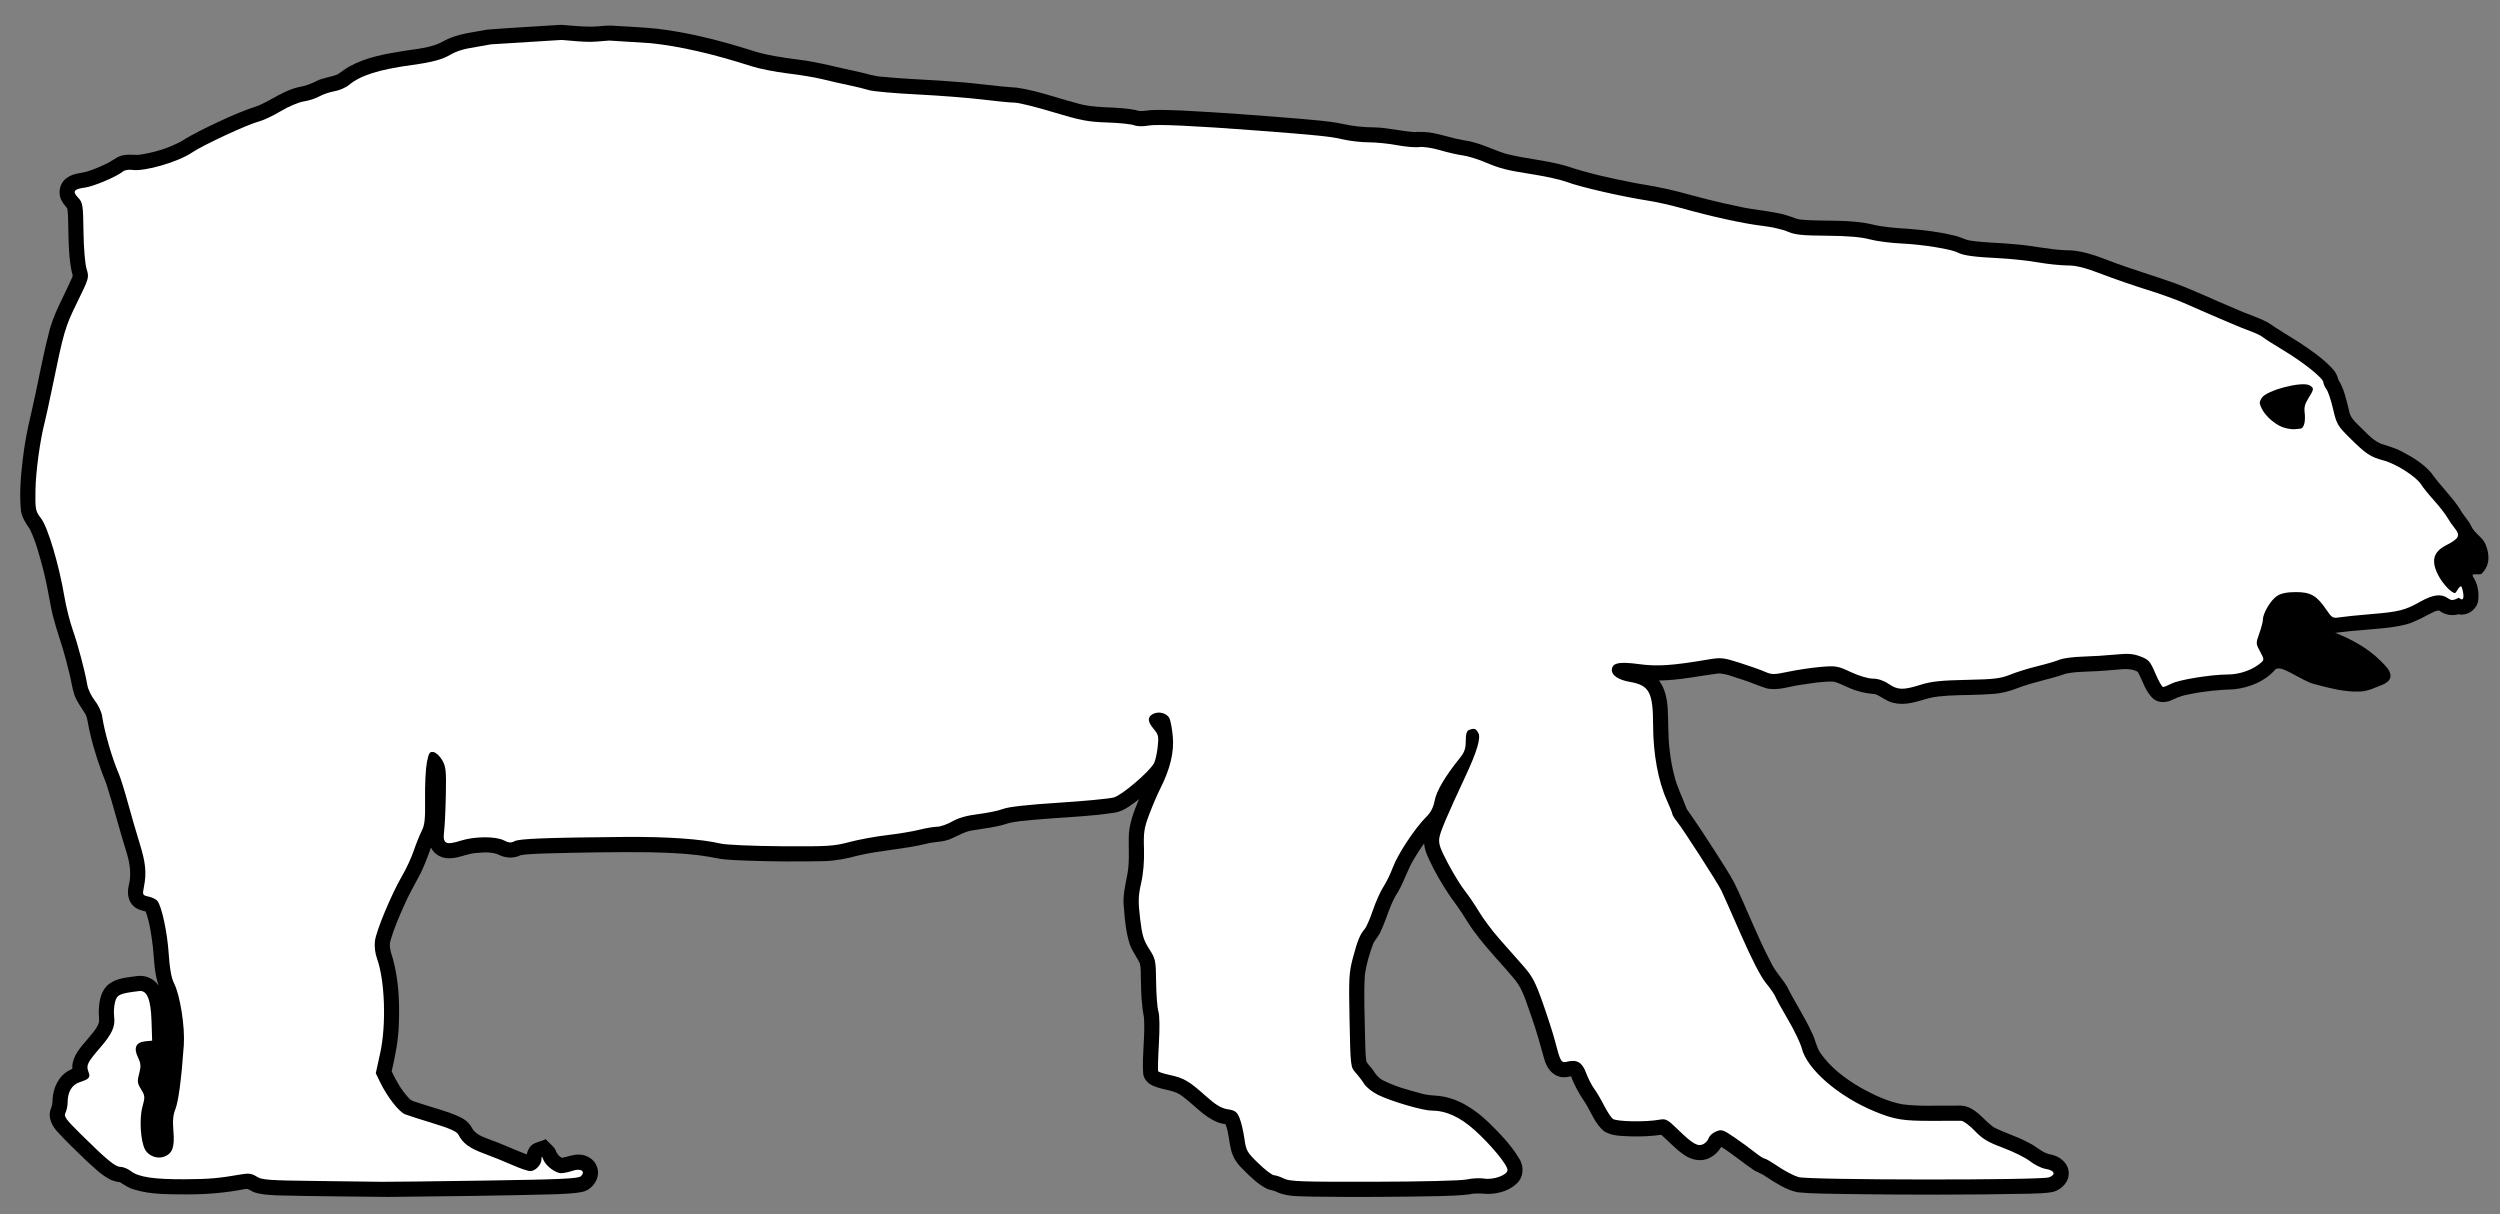
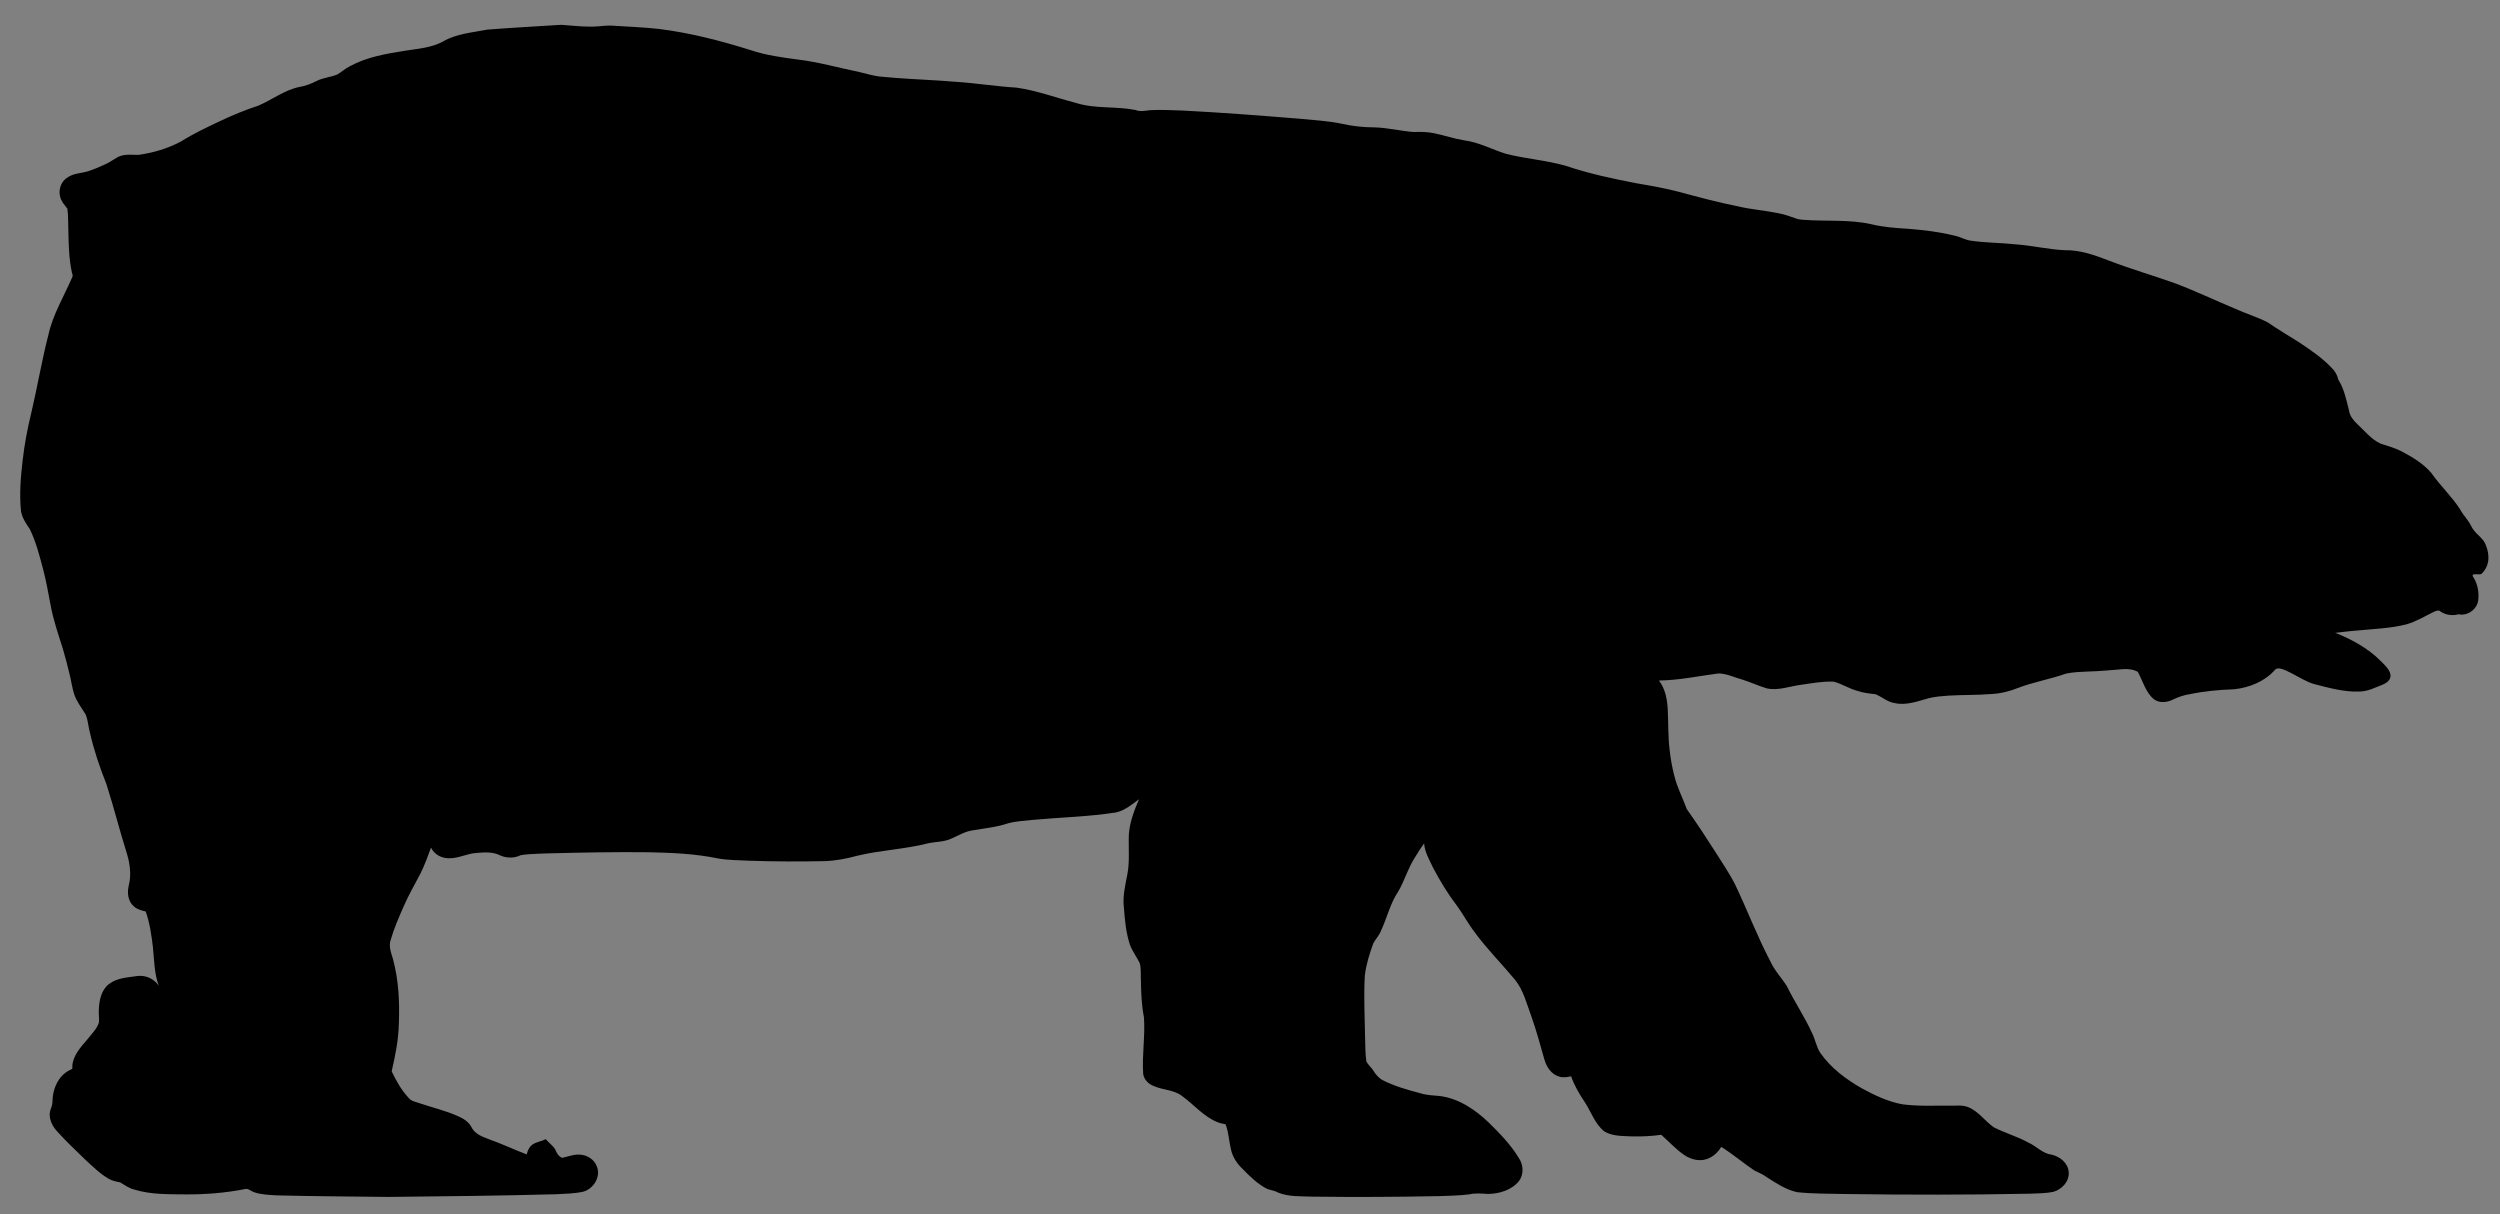
<svg xmlns="http://www.w3.org/2000/svg" width="175mm" height="85mm" viewBox="0 0 175 85" version="1.1" id="svg1">
  <rect x="0" y="0" width="175" height="85" fill="#808080" stroke="none" />
  <title id="title1">Panting Polar Bear 1</title>
  <defs id="defs1" />
  <g id="layer1" transform="translate(-152.929,-59.531)">
    <g id="g3" style="display:inline" transform="matrix(0.265,0,0,0.265,47.221,-63.875)">
-       <path id="path1" style="opacity:1;fill:#000000;stroke-width:5.292" d="m 546.986,472.245 c -6.449,0.423 -12.909,0.748 -19.35,1.261 -3.94,0.781 -8.113,1.05 -11.665,3.108 -3.097,1.711 -6.716,1.936 -10.144,2.478 -4.957,0.796 -10.049,1.644 -14.507,4.083 -1.179,0.582 -2.154,1.481 -3.268,2.153 -1.81,0.776 -3.846,0.863 -5.607,1.787 -1.415,0.72 -2.904,1.277 -4.474,1.542 -3.939,0.812 -7.174,3.355 -10.805,4.926 -3.591,1.156 -7.072,2.635 -10.485,4.243 -3.368,1.602 -6.749,3.196 -9.908,5.191 -3.514,1.888 -7.412,3.04 -11.357,3.583 -1.86,-0.003 -3.852,-0.316 -5.551,0.655 -1.157,0.649 -2.213,1.47 -3.463,1.951 -1.104,0.513 -2.44,1.107 -3.687,1.521 -2.002,0.798 -4.357,0.572 -6.131,1.937 -2.029,1.337 -2.532,4.299 -1.231,6.308 0.351,0.679 0.946,1.219 1.338,1.848 0.27,1.817 0.172,3.672 0.255,5.506 0.091,3.812 0.133,7.671 0.959,11.408 0.215,0.496 0.283,1.019 -0.062,1.477 -2.146,4.926 -4.995,9.607 -6.157,14.909 -1.777,6.882 -2.932,13.899 -4.558,20.775 -1.005,4.112 -1.783,8.277 -2.262,12.483 -0.511,4.407 -0.873,8.876 -0.424,13.302 0.294,1.787 1.331,3.308 2.329,4.767 1.697,3.473 2.619,7.255 3.615,10.972 0.742,2.99 1.296,5.982 1.852,8.961 0.708,4.031 2.089,7.892 3.294,11.79 0.61,2.08 1.153,4.135 1.642,6.185 0.518,1.924 0.732,3.925 1.355,5.816 0.673,1.917 1.947,3.522 2.994,5.231 0.669,1.618 0.708,3.409 1.194,5.084 1.044,4.542 2.558,8.961 4.277,13.286 1.964,6.101 3.505,12.328 5.44,18.438 0.812,2.731 1.198,5.67 0.456,8.464 -0.446,1.903 -0.18,4.168 1.426,5.467 0.838,0.79 1.993,1.039 3.072,1.316 1.082,3.05 1.52,6.284 1.912,9.482 0.334,3.391 0.353,6.876 1.522,10.119 -1.21,-1.826 -3.45,-2.847 -5.622,-2.558 -2.567,0.377 -5.378,0.474 -7.519,2.126 -2.045,1.563 -2.572,4.307 -2.675,6.736 -0.111,1.135 0.17,2.284 0.024,3.406 -0.551,1.766 -1.971,3.066 -3.075,4.496 -1.769,2.055 -3.819,4.275 -3.967,7.13 0.255,0.696 -0.387,0.814 -0.877,1.066 -2.75,1.481 -4.184,4.615 -4.326,7.639 0.002,0.849 -0.099,1.681 -0.458,2.46 -0.816,2.013 0.137,4.215 1.464,5.764 2.45,2.76 5.169,5.272 7.806,7.853 1.917,1.724 3.757,3.606 6.018,4.882 0.916,0.53 1.967,0.763 2.99,0.932 1.24,0.718 2.406,1.618 3.835,1.94 4.421,1.353 9.104,1.199 13.676,1.256 5.171,0.017 10.348,-0.392 15.424,-1.395 0.959,-0.288 1.668,0.582 2.529,0.833 1.92,0.66 3.993,0.69 6.003,0.821 9.789,0.246 19.584,0.291 29.375,0.409 14.766,-0.161 29.534,-0.305 44.296,-0.707 2.395,-0.127 4.824,-0.16 7.174,-0.664 2.691,-0.724 4.698,-3.814 3.692,-6.533 -0.636,-1.993 -2.67,-3.243 -4.708,-3.277 -1.563,-0.083 -3.022,0.568 -4.529,0.857 -0.93,-0.385 -1.442,-1.281 -1.783,-2.174 -0.641,-1.088 -1.741,-1.791 -2.535,-2.758 -1.104,0.576 -2.396,0.702 -3.441,1.385 -0.875,0.598 -1.373,1.627 -1.574,2.647 -3.402,-1.283 -6.685,-2.864 -10.119,-4.066 -1.729,-0.641 -3.662,-1.4 -4.502,-3.18 -0.757,-1.372 -2.097,-2.243 -3.504,-2.842 -3.204,-1.457 -6.64,-2.242 -9.963,-3.367 -1.052,-0.418 -2.327,-0.512 -3.08,-1.445 -1.915,-2.051 -3.33,-4.522 -4.51,-7.053 0.955,-4.134 1.805,-8.319 1.894,-12.575 0.229,-5.731 -0.052,-11.553 -1.559,-17.11 -0.495,-1.642 -1.205,-3.397 -0.57,-5.106 0.869,-3.034 2.158,-5.931 3.421,-8.818 1.302,-2.987 2.93,-5.811 4.445,-8.69 1.076,-2.2 1.92,-4.501 2.76,-6.798 0.865,1.876 2.942,2.914 4.957,2.818 2.489,-0.02 4.744,-1.327 7.229,-1.416 2.06,-0.186 4.282,-0.306 6.163,0.696 1.693,0.713 3.668,0.735 5.325,-0.089 1.573,-0.306 3.198,-0.279 4.794,-0.403 0.62,-0.022 1.591,-0.063 2.251,-0.078 9.007,-0.226 18.019,-0.407 27.029,-0.3 5.897,0.142 11.973,0.385 17.831,1.592 2.813,0.55 5.697,0.476 8.548,0.646 6.599,0.226 13.206,0.247 19.807,0.108 2.932,-0.096 5.825,-0.643 8.646,-1.422 6.136,-1.49 12.502,-1.702 18.625,-3.263 2.104,-0.487 4.358,-0.342 6.342,-1.314 1.832,-0.802 3.578,-1.88 5.599,-2.146 3.041,-0.532 6.146,-0.794 9.088,-1.79 2.225,-0.65 4.569,-0.701 6.859,-0.974 7.288,-0.68 14.636,-0.813 21.874,-1.956 2.32,-0.53 4.186,-2.098 6.043,-3.494 -1.404,3.352 -2.781,6.851 -2.709,10.547 -0.024,3.139 0.226,6.307 -0.385,9.411 -0.538,2.824 -1.264,5.754 -0.89,8.692 0.249,3.285 0.543,6.62 1.581,9.764 0.641,1.734 1.783,3.219 2.592,4.861 0.436,1.513 0.223,3.241 0.326,4.708 0.048,3.222 0.174,6.46 0.798,9.627 0.362,4.978 -0.55,9.956 -0.203,14.931 0.203,1.566 1.455,2.753 2.896,3.26 2.397,1.065 5.254,0.928 7.381,2.61 3.177,2.287 5.74,5.511 9.48,6.953 0.645,0.252 1.332,0.364 2.008,0.5 0.843,2.207 0.884,4.472 1.445,6.762 0.472,1.95 1.584,3.683 3.054,5.033 1.937,2.005 3.984,4.009 6.489,5.287 0.961,0.342 1.996,0.435 2.888,0.965 2.902,1.17 6.097,0.946 9.161,1.072 11.19,0.149 22.383,0.083 33.571,-0.142 2.577,-0.097 5.172,-0.128 7.729,-0.461 1.607,-0.368 3.26,-0.223 4.883,-0.106 3.037,-0.019 6.313,-0.985 8.288,-3.415 1.337,-1.799 1.173,-4.37 -0.096,-6.158 -2.119,-3.511 -5.029,-6.458 -7.932,-9.322 -3.573,-3.41 -7.926,-6.362 -12.934,-6.981 -1.711,-0.149 -3.432,-0.195 -5.099,-0.732 -3.383,-0.882 -6.789,-1.843 -9.916,-3.432 -1.129,-0.586 -1.912,-1.592 -2.567,-2.648 -0.538,-0.813 -1.351,-1.471 -1.778,-2.332 -0.338,-2.252 -0.245,-4.529 -0.35,-6.801 -0.092,-5.284 -0.359,-10.578 -0.057,-15.858 0.349,-2.918 1.23,-5.751 2.237,-8.499 0.587,-1.161 1.565,-2.076 2.016,-3.315 1.617,-3.406 2.418,-7.192 4.547,-10.351 1.688,-2.874 2.574,-6.142 4.38,-8.955 0.774,-1.3 1.601,-2.568 2.479,-3.801 0.183,2.358 1.446,4.435 2.428,6.531 1.8,3.43 3.823,6.746 6.172,9.83 1.709,2.326 3.048,4.899 4.82,7.183 3.225,4.414 7.116,8.275 10.594,12.478 2.282,2.825 3.104,6.453 4.361,9.786 1.289,3.671 2.321,7.423 3.37,11.167 0.554,2.027 1.855,4.083 4.005,4.64 1.008,0.324 2.076,0.123 3.084,-0.09 0.85,2.463 2.192,4.707 3.636,6.862 1.674,2.577 2.663,5.734 5.14,7.699 2.228,1.341 4.934,1.18 7.434,1.32 2.539,0.046 5.084,-0.071 7.599,-0.43 2.044,1.776 3.851,3.846 6.113,5.365 1.924,1.302 4.528,1.861 6.665,0.73 1.291,-0.622 2.356,-1.67 3.077,-2.902 3.043,1.896 5.77,4.249 8.746,6.236 1.08,0.558 2.231,0.975 3.204,1.726 2.52,1.607 5.089,3.343 8.046,3.996 4.237,0.468 8.51,0.377 12.765,0.492 16.276,0.231 32.557,0.24 48.831,-0.085 2.037,-0.095 4.108,-0.076 6.109,-0.482 2.292,-0.643 4.333,-2.81 4.066,-5.305 -0.192,-2.347 -2.308,-4.028 -4.484,-4.518 -2.399,-0.282 -4.031,-2.265 -6.158,-3.195 -2.916,-1.624 -6.169,-2.512 -9.128,-4.039 -2.361,-1.631 -4.025,-4.22 -6.762,-5.316 -1.588,-0.683 -3.336,-0.322 -5.007,-0.404 -4.144,-0.017 -8.319,0.199 -12.437,-0.363 -3.783,-0.699 -7.3,-2.387 -10.657,-4.208 -4.184,-2.392 -8.187,-5.36 -10.965,-9.353 -1.074,-1.602 -1.318,-3.56 -2.197,-5.258 -1.93,-4.274 -4.587,-8.17 -6.645,-12.378 -1.385,-2.216 -3.264,-4.111 -4.34,-6.52 -3.524,-6.693 -6.186,-13.792 -9.459,-20.603 -1.48,-2.836 -3.28,-5.439 -4.944,-8.121 -2.482,-3.891 -5.016,-7.761 -7.687,-11.518 -1.085,-2.993 -2.613,-5.828 -3.33,-8.95 -0.563,-2.137 -0.97,-4.522 -1.197,-6.586 -0.458,-3.592 -0.318,-7.217 -0.511,-10.824 -0.144,-2.667 -0.659,-5.45 -2.321,-7.617 5.305,-0.056 10.511,-1.196 15.75,-1.873 2.192,0.054 4.202,1.067 6.287,1.633 2.179,0.691 4.264,1.663 6.449,2.32 3.068,0.664 6.076,-0.586 9.095,-0.955 2.841,-0.408 5.702,-0.949 8.581,-0.822 2.138,0.546 4.005,1.823 6.138,2.399 1.573,0.544 3.236,0.743 4.877,0.913 1.744,0.684 3.186,2.092 5.104,2.351 3.027,0.68 6.08,-0.483 8.89,-1.265 1.686,-0.445 3.64,-0.588 5.242,-0.705 3.742,-0.226 7.696,-0.116 11.525,-0.436 2.337,-0.112 4.619,-0.681 6.784,-1.555 4.18,-1.611 8.633,-2.343 12.848,-3.84 1.92,-0.391 3.912,-0.463 5.78,-0.537 3.108,-0.065 6.2,-0.401 9.296,-0.631 1.309,-0.083 2.68,0.064 3.837,0.716 1.356,2.42 2.026,5.361 4.227,7.209 1.501,1.141 3.576,0.895 5.16,0.065 1.373,-0.664 2.821,-1.133 4.328,-1.372 3.872,-0.815 7.825,-1.162 11.772,-1.303 3.994,-0.441 8.034,-2.049 10.735,-5.105 1.36,-1.772 6.809,2.806 10.361,3.729 3.942,1.024 7.989,2.149 12.058,1.982 1.362,-0.056 2.72,-0.439 3.966,-0.992 1.503,-0.666 3.732,-1.139 4.099,-2.741 0.376,-1.64 -1.38,-3.148 -2.556,-4.351 -3.286,-3.362 -7.996,-5.891 -11.994,-7.419 0,0 3.877,-0.492 5.83,-0.62 4.329,-0.44 8.731,-0.542 12.963,-1.63 2.568,-0.715 4.842,-2.141 7.221,-3.289 0.578,-0.231 1.345,-0.64 1.854,-0.053 1.371,0.881 3.126,1.137 4.691,0.676 2.496,0.565 5.155,-1.492 5.241,-4.051 0.173,-1.928 -0.223,-3.968 -1.244,-5.62 -1.119,-1.549 1.559,-0.498 2.129,-1.046 0.852,-0.818 1.486,-1.951 1.689,-3.114 0.275,-1.577 -0.084,-3.281 -0.724,-4.748 -0.798,-1.828 -2.694,-2.592 -3.723,-4.683 -0.762,-1.641 -2.14,-2.884 -2.968,-4.489 -2.217,-3.424 -5.24,-6.224 -7.575,-9.561 -2.127,-2.51 -5.022,-4.212 -7.894,-5.736 -1.733,-0.886 -3.613,-1.407 -5.454,-2 -2.506,-1.119 -4.221,-3.362 -6.201,-5.176 -1.035,-0.993 -2.017,-2.162 -2.203,-3.638 -0.701,-2.762 -1.27,-5.655 -2.809,-8.091 -0.272,-1.191 -0.863,-2.279 -1.753,-3.121 -2.504,-2.659 -5.564,-4.712 -8.581,-6.738 -2.775,-1.757 -5.611,-3.427 -8.319,-5.284 -2.784,-1.457 -5.825,-2.323 -8.674,-3.639 -5.265,-2.189 -10.414,-4.661 -15.751,-6.671 -5.824,-2.082 -11.776,-3.793 -17.55,-6.019 -3.737,-1.429 -7.615,-2.846 -11.678,-2.738 -4.312,-0.201 -8.528,-1.228 -12.83,-1.543 -4.052,-0.441 -8.151,-0.386 -12.183,-1.011 -1.441,-0.26 -2.711,-1.046 -4.154,-1.311 -3.973,-0.993 -8.061,-1.462 -12.136,-1.789 -3.274,-0.206 -6.565,-0.419 -9.76,-1.212 -5.889,-1.321 -11.966,-0.701 -17.938,-1.163 -0.381,-0.046 -1.155,-0.076 -1.665,-0.251 -1.618,-0.529 -3.198,-1.194 -4.888,-1.477 -3.557,-0.74 -7.199,-0.991 -10.737,-1.833 -5.235,-1.043 -10.393,-2.422 -15.543,-3.818 -3.688,-0.97 -7.447,-1.62 -11.202,-2.264 -6.27,-1.193 -12.53,-2.547 -18.589,-4.573 -5.232,-1.541 -10.724,-1.873 -15.995,-3.235 -3.685,-1.143 -7.145,-3.056 -11.019,-3.547 -2.663,-0.425 -5.217,-1.314 -7.852,-1.858 -1.788,-0.388 -3.625,-0.406 -5.443,-0.334 -3.503,-0.259 -6.933,-1.162 -10.456,-1.229 -2.85,-0.012 -5.691,-0.31 -8.471,-0.945 -3.835,-0.807 -7.765,-0.978 -11.656,-1.372 -10.09,-0.822 -20.186,-1.593 -30.297,-2.118 -2.885,-0.093 -5.779,-0.263 -8.662,-0.116 -1.304,0.124 -2.659,0.488 -3.923,-0.031 -5.204,-1.048 -10.65,-0.257 -15.76,-1.872 -5.238,-1.366 -10.358,-3.287 -15.736,-4.049 -5.368,-0.313 -10.619,-1.187 -16.008,-1.531 -5.242,-0.452 -10.529,-0.624 -15.726,-1.014 -1.018,-0.088 -2.309,-0.185 -3.431,-0.302 -2.241,-0.093 -4.367,-0.823 -6.533,-1.322 -5.348,-1.065 -10.603,-2.615 -16.032,-3.244 -4.193,-0.565 -8.418,-1.117 -12.443,-2.482 -7.978,-2.496 -16.115,-4.608 -24.426,-5.623 -3.746,-0.408 -7.517,-0.552 -11.276,-0.795 -1.428,-0.147 -2.849,-0.047 -4.272,0.103 -3.241,0.301 -6.477,-0.104 -9.706,-0.351 -0.181,-0.004 -0.363,-0.038 -0.544,-0.018 z" />
-       <path style="opacity:1;fill:#ffffff;stroke-width:5.292" d="m 1048.411,623.58 c -1.584,0.767 -1.964,0.78 -2.938,0.098 -1.73,-1.212 -3.923,-0.938 -7.17,0.894 -4.088,2.307 -5.7,2.719 -12.996,3.321 -3.486,0.288 -7.237,0.668 -8.335,0.846 -1.869,0.302 -2.096,0.174 -3.583,-2.022 -2.518,-3.72 -4.152,-4.653 -8.106,-4.631 -2.377,0.013 -3.869,0.33 -4.95,1.049 -1.635,1.088 -3.691,4.553 -3.686,6.214 0,0.543 -0.427,2.186 -0.952,3.651 -0.932,2.6 -0.927,2.717 0.211,4.794 1.075,1.963 1.096,2.191 0.263,2.921 -2.152,1.888 -5.6,3.126 -8.736,3.135 -4.506,0.014 -12.929,1.377 -14.943,2.419 -0.934,0.483 -1.931,0.878 -2.215,0.878 -0.284,0 -1.199,-1.605 -2.032,-3.566 -1.371,-3.226 -1.746,-3.654 -3.931,-4.489 -1.933,-0.738 -3.265,-0.838 -6.677,-0.5 -2.344,0.232 -6.246,0.477 -8.671,0.543 -2.425,0.067 -5.154,0.434 -6.063,0.816 -0.909,0.382 -3.529,1.15 -5.82,1.707 -2.292,0.557 -5.516,1.559 -7.166,2.227 -2.555,1.035 -4.266,1.24 -11.549,1.386 -6.701,0.134 -9.323,0.414 -12.127,1.292 -4.661,1.461 -6.033,1.422 -8.485,-0.243 -1.295,-0.879 -2.798,-1.378 -4.149,-1.378 -1.221,0 -3.681,-0.731 -5.806,-1.726 -3.457,-1.618 -3.953,-1.703 -7.917,-1.368 -2.326,0.197 -6.154,0.762 -8.507,1.256 -3.956,0.83 -4.433,0.83 -6.339,-0.003 -1.134,-0.495 -4.137,-1.558 -6.675,-2.362 -4.269,-1.353 -4.886,-1.415 -8.268,-0.841 -9.52,1.617 -13.436,1.875 -18.317,1.208 -5.283,-0.722 -7.111,-0.301 -7.111,1.638 0,1.356 1.852,2.56 4.685,3.046 5.227,0.897 6.205,2.713 6.22,11.554 0.013,7.494 1.362,14.78 3.67,19.825 0.776,1.695 1.41,3.29 1.41,3.543 0,0.253 0.558,1.159 1.24,2.013 1.666,2.085 10.678,16.086 11.692,18.164 0.444,0.91 2.798,6.205 5.231,11.768 2.799,6.398 5.203,11.056 6.543,12.678 1.165,1.41 2.289,3.031 2.497,3.601 0.208,0.571 1.726,3.326 3.373,6.124 1.647,2.798 3.275,6.202 3.618,7.564 1.397,5.548 9.816,12.797 19.41,16.712 5.102,2.082 7.319,2.444 14.829,2.424 3.744,-0.01 7.282,-0.018 7.861,-0.017 0.579,6e-4 2.192,1.192 3.583,2.647 2.054,2.149 3.462,2.993 7.491,4.494 2.728,1.017 5.934,2.613 7.123,3.547 1.189,0.934 3.029,1.84 4.089,2.012 2.398,0.39 2.857,1.5 0.924,2.235 -2.092,0.795 -63.252,0.742 -66.132,-0.057 -1.2,-0.333 -3.605,-1.572 -5.344,-2.753 -1.739,-1.181 -3.389,-2.147 -3.667,-2.147 -0.278,0 -1.47,-0.772 -2.649,-1.716 -1.179,-0.944 -3.588,-2.702 -5.355,-3.908 -2.95,-2.013 -3.342,-2.139 -4.805,-1.533 -0.876,0.363 -1.742,1.129 -1.924,1.704 -0.182,0.574 -0.811,1.3 -1.396,1.614 -1.448,0.775 -2.832,0 -6.664,-3.736 -2.844,-2.771 -3.281,-3.009 -4.961,-2.694 -3.603,0.674 -11.437,0.525 -12.353,-0.236 -0.481,-0.4 -1.511,-1.982 -2.288,-3.517 -0.777,-1.535 -1.957,-3.535 -2.622,-4.444 -0.665,-0.909 -1.633,-2.808 -2.152,-4.218 -1.011,-2.751 -2.403,-3.556 -5.013,-2.901 -1.544,0.388 -1.766,0 -3.199,-5.558 -0.469,-1.819 -1.903,-6.283 -3.187,-9.921 -1.992,-5.642 -2.765,-7.099 -5.26,-9.922 -1.609,-1.82 -4.416,-4.999 -6.239,-7.064 -1.823,-2.066 -4.237,-5.29 -5.364,-7.166 -1.127,-1.876 -2.845,-4.402 -3.817,-5.615 -0.972,-1.213 -2.936,-4.413 -4.366,-7.113 -2.112,-3.988 -2.542,-5.262 -2.293,-6.796 0.273,-1.685 2.02,-5.796 6.971,-16.408 2.948,-6.318 4.031,-9.957 3.345,-11.239 -0.659,-1.231 -1.064,-1.367 -2.468,-0.828 -0.623,0.239 -0.872,1.07 -0.872,2.906 0,1.997 -0.346,3 -1.549,4.489 -3.849,4.763 -6.18,8.693 -6.651,11.217 -0.345,1.849 -1.034,3.183 -2.269,4.395 -2.865,2.811 -7.469,9.756 -8.736,13.178 -0.646,1.743 -1.793,4.105 -2.55,5.249 -0.757,1.143 -2,3.914 -2.763,6.156 -0.763,2.243 -1.728,4.469 -2.144,4.949 -1.264,1.454 -1.899,2.991 -3.119,7.541 -1.069,3.989 -1.146,5.389 -0.914,16.662 0.249,12.095 0.277,12.333 1.593,13.78 0.737,0.81 1.762,2.153 2.277,2.985 0.515,0.831 2.126,2.114 3.579,2.85 3.249,1.647 11.837,4.182 14.164,4.182 3.831,0 7.514,1.661 11.404,5.144 4.275,3.827 8.702,9.193 8.702,10.548 0,1.332 -3.642,2.674 -6.162,2.272 -1.147,-0.183 -3.213,-0.081 -4.592,0.228 -1.452,0.326 -11.764,0.582 -24.514,0.61 -19.117,0.042 -22.238,-0.068 -23.771,-0.833 -0.971,-0.484 -2.161,-0.885 -2.645,-0.891 -0.484,-0.01 -2.331,-1.415 -4.105,-3.132 -3.042,-2.944 -3.253,-3.319 -3.721,-6.622 -0.273,-1.926 -0.853,-4.356 -1.289,-5.4 -0.675,-1.615 -1.138,-1.954 -3.096,-2.267 -1.756,-0.281 -3.17,-1.144 -5.959,-3.636 -4.291,-3.835 -5.672,-4.633 -9.411,-5.435 -1.528,-0.328 -2.88,-0.762 -3.004,-0.965 -0.124,-0.203 -0.042,-3.469 0.181,-7.259 0.242,-4.11 0.192,-7.558 -0.125,-8.544 -0.291,-0.909 -0.564,-4.382 -0.604,-7.717 -0.072,-5.83 -0.143,-6.17 -1.847,-8.819 -1.48,-2.302 -1.875,-3.633 -2.393,-8.081 -0.528,-4.529 -0.485,-5.922 0.287,-9.317 0.584,-2.567 0.851,-5.781 0.748,-9.007 -0.141,-4.396 0.032,-5.525 1.4,-9.149 0.858,-2.274 2.129,-5.25 2.823,-6.615 2.668,-5.241 3.774,-9.781 3.39,-13.913 -0.196,-2.107 -0.607,-4.3 -0.914,-4.874 -0.717,-1.34 -2.856,-1.875 -4.334,-1.084 -1.522,0.815 -1.456,1.989 0.224,3.986 1.237,1.47 1.342,1.958 1.027,4.765 -0.193,1.72 -0.627,3.634 -0.965,4.252 -1.248,2.289 -8.447,8.425 -10.603,9.039 -1.175,0.334 -7.748,0.964 -14.606,1.399 -8.09,0.513 -13.22,1.085 -14.607,1.626 -1.176,0.459 -4.136,1.077 -6.578,1.373 -2.98,0.361 -5.246,0.999 -6.89,1.939 -1.347,0.77 -3.158,1.403 -4.024,1.407 -0.866,0.004 -2.974,0.361 -4.685,0.794 -1.711,0.433 -5.592,1.078 -8.623,1.433 -3.032,0.355 -7.497,1.179 -9.922,1.831 -4.004,1.076 -5.651,1.176 -17.915,1.09 -7.444,-0.052 -14.618,-0.363 -15.985,-0.693 -5.083,-1.225 -14.395,-1.865 -25.632,-1.761 -20.644,0.19 -27.611,0.46 -28.84,1.118 -0.94,0.503 -1.535,0.459 -2.822,-0.206 -2.156,-1.115 -7.719,-1.083 -11.362,0.065 -4.059,1.28 -4.841,0.852 -4.433,-2.427 0.179,-1.439 0.386,-5.84 0.461,-9.782 0.12,-6.368 0.01,-7.381 -0.991,-9.095 -0.62,-1.061 -1.651,-2.006 -2.293,-2.099 -1.007,-0.147 -1.244,0.23 -1.735,2.756 -0.313,1.609 -0.526,5.903 -0.474,9.541 0.077,5.393 -0.087,6.971 -0.889,8.544 -0.541,1.061 -1.487,3.414 -2.102,5.228 -0.615,1.814 -1.981,4.772 -3.036,6.572 -2.809,4.793 -6.893,14.573 -7.217,17.283 -0.17,1.419 0.055,3.274 0.566,4.685 2.067,5.7 2.463,17.402 0.841,24.83 l -1.181,5.406 1.173,2.414 c 1.88,3.869 4.967,7.819 6.6,8.445 0.831,0.319 4.2,1.399 7.487,2.4 4.247,1.294 6.141,2.142 6.546,2.931 1.186,2.311 2.918,3.599 6.712,4.993 2.154,0.791 5.549,2.164 7.544,3.05 1.995,0.886 4.127,1.611 4.738,1.611 1.35,0 2.923,-1.629 2.97,-3.075 0.032,-0.971 0.074,-0.963 0.505,0.105 0.645,1.597 3.208,3.521 4.688,3.521 0.672,0 2.021,-0.279 2.999,-0.62 2.189,-0.763 3.553,0.108 2.222,1.418 -0.662,0.652 -5.169,0.856 -25.608,1.163 -13.643,0.205 -25.797,0.348 -27.01,0.319 -1.213,-0.03 -8.798,-0.127 -16.857,-0.216 -13.079,-0.145 -14.816,-0.27 -16.185,-1.167 -1.113,-0.729 -2.083,-0.91 -3.538,-0.661 -6.641,1.137 -8.768,1.328 -15.297,1.37 -8.255,0.053 -12.364,-0.562 -14.387,-2.152 -0.775,-0.61 -1.988,-1.109 -2.694,-1.109 -1.405,0 -3.558,-1.771 -10.55,-8.675 -3.97,-3.921 -4.52,-4.688 -4.025,-5.614 0.316,-0.59 0.578,-1.895 0.582,-2.9 0.011,-2.595 1.135,-4.495 3.038,-5.135 2.73,-0.918 3.033,-1.266 2.445,-2.812 -0.647,-1.702 -0.284,-2.447 3.102,-6.361 3.145,-3.636 4.032,-5.594 3.691,-8.147 -0.145,-1.085 -0.038,-2.841 0.237,-3.902 0.512,-1.974 1.174,-2.273 6.422,-2.907 2.023,-0.244 3.027,2.216 3.211,7.868 l 0.17,5.237 -1.791,0.173 c -2.494,0.24 -3.169,1.695 -1.963,4.225 0.787,1.65 0.839,2.354 0.32,4.3 -0.545,2.042 -0.483,2.549 0.508,4.154 1.057,1.711 1.079,2.01 0.347,4.686 -0.851,3.109 -0.481,9.014 0.703,11.228 0.908,1.698 3.24,2.566 5.047,1.879 2.211,-0.841 2.803,-2.48 2.443,-6.771 -0.227,-2.71 -0.083,-4.325 0.512,-5.75 0.802,-1.921 1.619,-8.09 2.234,-16.877 0.344,-4.913 -0.973,-13.266 -2.592,-16.44 -0.693,-1.358 -1.141,-3.849 -1.392,-7.736 -0.368,-5.702 -1.858,-12.625 -3.019,-14.024 -0.335,-0.403 -1.363,-0.899 -2.285,-1.101 -1.638,-0.36 -1.666,-0.422 -1.228,-2.654 0.708,-3.605 0.435,-6.342 -1.135,-11.38 -0.803,-2.577 -2.187,-7.337 -3.075,-10.578 -0.888,-3.241 -1.969,-6.714 -2.401,-7.717 -1.844,-4.277 -3.806,-11.049 -4.464,-15.409 -0.167,-1.105 -1.035,-2.929 -1.929,-4.054 -0.894,-1.125 -1.776,-2.949 -1.959,-4.054 -0.595,-3.585 -2.487,-10.736 -3.885,-14.687 -0.751,-2.122 -1.728,-6.025 -2.172,-8.674 -1.392,-8.317 -4.348,-18.272 -6.124,-20.621 -1.535,-2.031 -1.602,-2.359 -1.524,-7.486 0.075,-4.948 1.213,-13.279 2.482,-18.167 0.29,-1.117 1.13,-4.962 1.867,-8.544 3.177,-15.443 3.447,-16.37 6.673,-22.95 3.154,-6.432 3.186,-6.545 2.483,-8.819 -0.405,-1.312 -0.757,-5.561 -0.818,-9.866 -0.099,-7.065 -0.19,-7.651 -1.379,-8.916 -1.621,-1.725 -1.235,-2.303 1.817,-2.721 2.32,-0.318 8.376,-2.896 10.033,-4.272 0.42,-0.348 1.537,-0.52 2.483,-0.381 3.203,0.47 12.111,-2.13 15.708,-4.585 2.858,-1.951 14.662,-7.439 17.6,-8.184 1.221,-0.309 3.863,-1.553 5.87,-2.764 2.007,-1.211 4.729,-2.361 6.048,-2.556 1.319,-0.195 3.173,-0.795 4.119,-1.333 0.946,-0.538 2.753,-1.152 4.016,-1.366 1.262,-0.213 2.968,-0.95 3.792,-1.637 3.061,-2.554 7.893,-4.087 16.655,-5.283 5.388,-0.736 8.14,-1.487 10.31,-2.815 0.971,-0.595 2.956,-1.295 4.41,-1.555 1.454,-0.261 4.21,-0.752 6.124,-1.091 l 18.677,-1.166 c 7.145,0.634 7.313,0.634 12.567,0.164 l 11.031,0.694 c 7.593,0.799 16.472,2.831 26.458,6.054 2.122,0.685 6.463,1.551 9.646,1.925 3.183,0.374 7.276,1.052 9.095,1.507 1.819,0.455 4.92,1.161 6.89,1.569 1.971,0.408 4.451,1.012 5.512,1.344 1.061,0.331 6.766,0.842 12.678,1.136 5.912,0.293 13.736,0.903 17.387,1.355 3.651,0.452 7.467,0.821 8.48,0.821 1.013,0 5.591,1.135 10.174,2.522 7.16,2.167 9.147,2.548 14.12,2.708 3.183,0.102 6.422,0.431 7.196,0.731 0.853,0.33 2.376,0.362 3.859,0.081 2.103,-0.398 12.005,0.059 28.633,1.321 15.76,1.197 19.468,1.575 22.438,2.288 1.881,0.452 5.022,0.822 6.979,0.822 1.957,0 5.379,0.343 7.604,0.763 2.225,0.419 4.842,0.641 5.817,0.492 0.975,-0.149 3.455,0.225 5.512,0.831 2.057,0.606 4.744,1.223 5.97,1.37 1.226,0.147 3.831,0.938 5.788,1.758 4.26,1.784 5.674,2.141 13.205,3.328 3.183,0.502 7.028,1.379 8.544,1.95 3.537,1.331 14.529,3.852 21.497,4.93 2.122,0.328 5.967,1.19 8.544,1.915 8.007,2.252 16.742,4.17 21.426,4.704 2.47,0.282 5.543,0.977 6.829,1.544 1.907,0.842 3.808,1.042 10.33,1.09 5.444,0.039 9.047,0.341 11.3,0.945 1.819,0.488 5.664,0.991 8.544,1.119 5.358,0.237 12.961,1.462 14.724,2.373 1.522,0.786 4.325,1.177 10.636,1.482 3.185,0.154 7.898,0.65 10.473,1.104 2.575,0.453 6.105,0.824 7.846,0.825 2.381,5.6e-4 4.633,0.564 9.095,2.275 3.262,1.251 8.659,3.121 11.994,4.154 3.335,1.034 7.676,2.589 9.646,3.456 9.71,4.27 15.489,6.72 17.666,7.488 1.319,0.465 2.783,1.172 3.252,1.57 0.47,0.398 2.838,1.912 5.264,3.364 5.374,3.217 10.669,7.44 10.735,8.561 0.027,0.455 0.398,1.288 0.825,1.852 0.427,0.564 1.214,2.92 1.749,5.237 0.912,3.949 1.188,4.424 4.418,7.627 4.254,4.218 5.457,5.018 8.921,5.932 3.251,0.857 8.619,4.282 9.881,6.304 0.493,0.79 2.025,2.688 3.405,4.219 1.38,1.53 2.934,3.515 3.453,4.41 0.519,0.895 1.489,2.298 2.156,3.117 1.444,1.776 0.974,2.641 -2.356,4.339 -3.447,1.759 -4.07,4.133 -2.086,7.959 1.171,2.259 3.462,4.677 4.43,4.677 0.301,0 1.419,-2.75 1.824,-1.378 0.597,2.023 0.619,3.928 -0.83,2.615 z m -42.014,-44.654 c 1.287,0 1.51,-2.381 1.281,-4.225 -0.179,-1.441 0.053,-2.328 1.008,-3.85 1.488,-2.373 1.514,-2.669 0.299,-3.373 -1.997,-1.157 -11.445,1.324 -12.655,3.323 -0.671,1.109 -0.672,1.378 -0.009,2.767 1.05,2.198 3.963,4.625 6.207,5.173 2.503,0.61 3.071,0.185 3.869,0.185 z" id="path1-1" />
+       <path id="path1" style="opacity:1;fill:#000000;stroke-width:5.292" d="m 546.986,472.245 c -6.449,0.423 -12.909,0.748 -19.35,1.261 -3.94,0.781 -8.113,1.05 -11.665,3.108 -3.097,1.711 -6.716,1.936 -10.144,2.478 -4.957,0.796 -10.049,1.644 -14.507,4.083 -1.179,0.582 -2.154,1.481 -3.268,2.153 -1.81,0.776 -3.846,0.863 -5.607,1.787 -1.415,0.72 -2.904,1.277 -4.474,1.542 -3.939,0.812 -7.174,3.355 -10.805,4.926 -3.591,1.156 -7.072,2.635 -10.485,4.243 -3.368,1.602 -6.749,3.196 -9.908,5.191 -3.514,1.888 -7.412,3.04 -11.357,3.583 -1.86,-0.003 -3.852,-0.316 -5.551,0.655 -1.157,0.649 -2.213,1.47 -3.463,1.951 -1.104,0.513 -2.44,1.107 -3.687,1.521 -2.002,0.798 -4.357,0.572 -6.131,1.937 -2.029,1.337 -2.532,4.299 -1.231,6.308 0.351,0.679 0.946,1.219 1.338,1.848 0.27,1.817 0.172,3.672 0.255,5.506 0.091,3.812 0.133,7.671 0.959,11.408 0.215,0.496 0.283,1.019 -0.062,1.477 -2.146,4.926 -4.995,9.607 -6.157,14.909 -1.777,6.882 -2.932,13.899 -4.558,20.775 -1.005,4.112 -1.783,8.277 -2.262,12.483 -0.511,4.407 -0.873,8.876 -0.424,13.302 0.294,1.787 1.331,3.308 2.329,4.767 1.697,3.473 2.619,7.255 3.615,10.972 0.742,2.99 1.296,5.982 1.852,8.961 0.708,4.031 2.089,7.892 3.294,11.79 0.61,2.08 1.153,4.135 1.642,6.185 0.518,1.924 0.732,3.925 1.355,5.816 0.673,1.917 1.947,3.522 2.994,5.231 0.669,1.618 0.708,3.409 1.194,5.084 1.044,4.542 2.558,8.961 4.277,13.286 1.964,6.101 3.505,12.328 5.44,18.438 0.812,2.731 1.198,5.67 0.456,8.464 -0.446,1.903 -0.18,4.168 1.426,5.467 0.838,0.79 1.993,1.039 3.072,1.316 1.082,3.05 1.52,6.284 1.912,9.482 0.334,3.391 0.353,6.876 1.522,10.119 -1.21,-1.826 -3.45,-2.847 -5.622,-2.558 -2.567,0.377 -5.378,0.474 -7.519,2.126 -2.045,1.563 -2.572,4.307 -2.675,6.736 -0.111,1.135 0.17,2.284 0.024,3.406 -0.551,1.766 -1.971,3.066 -3.075,4.496 -1.769,2.055 -3.819,4.275 -3.967,7.13 0.255,0.696 -0.387,0.814 -0.877,1.066 -2.75,1.481 -4.184,4.615 -4.326,7.639 0.002,0.849 -0.099,1.681 -0.458,2.46 -0.816,2.013 0.137,4.215 1.464,5.764 2.45,2.76 5.169,5.272 7.806,7.853 1.917,1.724 3.757,3.606 6.018,4.882 0.916,0.53 1.967,0.763 2.99,0.932 1.24,0.718 2.406,1.618 3.835,1.94 4.421,1.353 9.104,1.199 13.676,1.256 5.171,0.017 10.348,-0.392 15.424,-1.395 0.959,-0.288 1.668,0.582 2.529,0.833 1.92,0.66 3.993,0.69 6.003,0.821 9.789,0.246 19.584,0.291 29.375,0.409 14.766,-0.161 29.534,-0.305 44.296,-0.707 2.395,-0.127 4.824,-0.16 7.174,-0.664 2.691,-0.724 4.698,-3.814 3.692,-6.533 -0.636,-1.993 -2.67,-3.243 -4.708,-3.277 -1.563,-0.083 -3.022,0.568 -4.529,0.857 -0.93,-0.385 -1.442,-1.281 -1.783,-2.174 -0.641,-1.088 -1.741,-1.791 -2.535,-2.758 -1.104,0.576 -2.396,0.702 -3.441,1.385 -0.875,0.598 -1.373,1.627 -1.574,2.647 -3.402,-1.283 -6.685,-2.864 -10.119,-4.066 -1.729,-0.641 -3.662,-1.4 -4.502,-3.18 -0.757,-1.372 -2.097,-2.243 -3.504,-2.842 -3.204,-1.457 -6.64,-2.242 -9.963,-3.367 -1.052,-0.418 -2.327,-0.512 -3.08,-1.445 -1.915,-2.051 -3.33,-4.522 -4.51,-7.053 0.955,-4.134 1.805,-8.319 1.894,-12.575 0.229,-5.731 -0.052,-11.553 -1.559,-17.11 -0.495,-1.642 -1.205,-3.397 -0.57,-5.106 0.869,-3.034 2.158,-5.931 3.421,-8.818 1.302,-2.987 2.93,-5.811 4.445,-8.69 1.076,-2.2 1.92,-4.501 2.76,-6.798 0.865,1.876 2.942,2.914 4.957,2.818 2.489,-0.02 4.744,-1.327 7.229,-1.416 2.06,-0.186 4.282,-0.306 6.163,0.696 1.693,0.713 3.668,0.735 5.325,-0.089 1.573,-0.306 3.198,-0.279 4.794,-0.403 0.62,-0.022 1.591,-0.063 2.251,-0.078 9.007,-0.226 18.019,-0.407 27.029,-0.3 5.897,0.142 11.973,0.385 17.831,1.592 2.813,0.55 5.697,0.476 8.548,0.646 6.599,0.226 13.206,0.247 19.807,0.108 2.932,-0.096 5.825,-0.643 8.646,-1.422 6.136,-1.49 12.502,-1.702 18.625,-3.263 2.104,-0.487 4.358,-0.342 6.342,-1.314 1.832,-0.802 3.578,-1.88 5.599,-2.146 3.041,-0.532 6.146,-0.794 9.088,-1.79 2.225,-0.65 4.569,-0.701 6.859,-0.974 7.288,-0.68 14.636,-0.813 21.874,-1.956 2.32,-0.53 4.186,-2.098 6.043,-3.494 -1.404,3.352 -2.781,6.851 -2.709,10.547 -0.024,3.139 0.226,6.307 -0.385,9.411 -0.538,2.824 -1.264,5.754 -0.89,8.692 0.249,3.285 0.543,6.62 1.581,9.764 0.641,1.734 1.783,3.219 2.592,4.861 0.436,1.513 0.223,3.241 0.326,4.708 0.048,3.222 0.174,6.46 0.798,9.627 0.362,4.978 -0.55,9.956 -0.203,14.931 0.203,1.566 1.455,2.753 2.896,3.26 2.397,1.065 5.254,0.928 7.381,2.61 3.177,2.287 5.74,5.511 9.48,6.953 0.645,0.252 1.332,0.364 2.008,0.5 0.843,2.207 0.884,4.472 1.445,6.762 0.472,1.95 1.584,3.683 3.054,5.033 1.937,2.005 3.984,4.009 6.489,5.287 0.961,0.342 1.996,0.435 2.888,0.965 2.902,1.17 6.097,0.946 9.161,1.072 11.19,0.149 22.383,0.083 33.571,-0.142 2.577,-0.097 5.172,-0.128 7.729,-0.461 1.607,-0.368 3.26,-0.223 4.883,-0.106 3.037,-0.019 6.313,-0.985 8.288,-3.415 1.337,-1.799 1.173,-4.37 -0.096,-6.158 -2.119,-3.511 -5.029,-6.458 -7.932,-9.322 -3.573,-3.41 -7.926,-6.362 -12.934,-6.981 -1.711,-0.149 -3.432,-0.195 -5.099,-0.732 -3.383,-0.882 -6.789,-1.843 -9.916,-3.432 -1.129,-0.586 -1.912,-1.592 -2.567,-2.648 -0.538,-0.813 -1.351,-1.471 -1.778,-2.332 -0.338,-2.252 -0.245,-4.529 -0.35,-6.801 -0.092,-5.284 -0.359,-10.578 -0.057,-15.858 0.349,-2.918 1.23,-5.751 2.237,-8.499 0.587,-1.161 1.565,-2.076 2.016,-3.315 1.617,-3.406 2.418,-7.192 4.547,-10.351 1.688,-2.874 2.574,-6.142 4.38,-8.955 0.774,-1.3 1.601,-2.568 2.479,-3.801 0.183,2.358 1.446,4.435 2.428,6.531 1.8,3.43 3.823,6.746 6.172,9.83 1.709,2.326 3.048,4.899 4.82,7.183 3.225,4.414 7.116,8.275 10.594,12.478 2.282,2.825 3.104,6.453 4.361,9.786 1.289,3.671 2.321,7.423 3.37,11.167 0.554,2.027 1.855,4.083 4.005,4.64 1.008,0.324 2.076,0.123 3.084,-0.09 0.85,2.463 2.192,4.707 3.636,6.862 1.674,2.577 2.663,5.734 5.14,7.699 2.228,1.341 4.934,1.18 7.434,1.32 2.539,0.046 5.084,-0.071 7.599,-0.43 2.044,1.776 3.851,3.846 6.113,5.365 1.924,1.302 4.528,1.861 6.665,0.73 1.291,-0.622 2.356,-1.67 3.077,-2.902 3.043,1.896 5.77,4.249 8.746,6.236 1.08,0.558 2.231,0.975 3.204,1.726 2.52,1.607 5.089,3.343 8.046,3.996 4.237,0.468 8.51,0.377 12.765,0.492 16.276,0.231 32.557,0.24 48.831,-0.085 2.037,-0.095 4.108,-0.076 6.109,-0.482 2.292,-0.643 4.333,-2.81 4.066,-5.305 -0.192,-2.347 -2.308,-4.028 -4.484,-4.518 -2.399,-0.282 -4.031,-2.265 -6.158,-3.195 -2.916,-1.624 -6.169,-2.512 -9.128,-4.039 -2.361,-1.631 -4.025,-4.22 -6.762,-5.316 -1.588,-0.683 -3.336,-0.322 -5.007,-0.404 -4.144,-0.017 -8.319,0.199 -12.437,-0.363 -3.783,-0.699 -7.3,-2.387 -10.657,-4.208 -4.184,-2.392 -8.187,-5.36 -10.965,-9.353 -1.074,-1.602 -1.318,-3.56 -2.197,-5.258 -1.93,-4.274 -4.587,-8.17 -6.645,-12.378 -1.385,-2.216 -3.264,-4.111 -4.34,-6.52 -3.524,-6.693 -6.186,-13.792 -9.459,-20.603 -1.48,-2.836 -3.28,-5.439 -4.944,-8.121 -2.482,-3.891 -5.016,-7.761 -7.687,-11.518 -1.085,-2.993 -2.613,-5.828 -3.33,-8.95 -0.563,-2.137 -0.97,-4.522 -1.197,-6.586 -0.458,-3.592 -0.318,-7.217 -0.511,-10.824 -0.144,-2.667 -0.659,-5.45 -2.321,-7.617 5.305,-0.056 10.511,-1.196 15.75,-1.873 2.192,0.054 4.202,1.067 6.287,1.633 2.179,0.691 4.264,1.663 6.449,2.32 3.068,0.664 6.076,-0.586 9.095,-0.955 2.841,-0.408 5.702,-0.949 8.581,-0.822 2.138,0.546 4.005,1.823 6.138,2.399 1.573,0.544 3.236,0.743 4.877,0.913 1.744,0.684 3.186,2.092 5.104,2.351 3.027,0.68 6.08,-0.483 8.89,-1.265 1.686,-0.445 3.64,-0.588 5.242,-0.705 3.742,-0.226 7.696,-0.116 11.525,-0.436 2.337,-0.112 4.619,-0.681 6.784,-1.555 4.18,-1.611 8.633,-2.343 12.848,-3.84 1.92,-0.391 3.912,-0.463 5.78,-0.537 3.108,-0.065 6.2,-0.401 9.296,-0.631 1.309,-0.083 2.68,0.064 3.837,0.716 1.356,2.42 2.026,5.361 4.227,7.209 1.501,1.141 3.576,0.895 5.16,0.065 1.373,-0.664 2.821,-1.133 4.328,-1.372 3.872,-0.815 7.825,-1.162 11.772,-1.303 3.994,-0.441 8.034,-2.049 10.735,-5.105 1.36,-1.772 6.809,2.806 10.361,3.729 3.942,1.024 7.989,2.149 12.058,1.982 1.362,-0.056 2.72,-0.439 3.966,-0.992 1.503,-0.666 3.732,-1.139 4.099,-2.741 0.376,-1.64 -1.38,-3.148 -2.556,-4.351 -3.286,-3.362 -7.996,-5.891 -11.994,-7.419 0,0 3.877,-0.492 5.83,-0.62 4.329,-0.44 8.731,-0.542 12.963,-1.63 2.568,-0.715 4.842,-2.141 7.221,-3.289 0.578,-0.231 1.345,-0.64 1.854,-0.053 1.371,0.881 3.126,1.137 4.691,0.676 2.496,0.565 5.155,-1.492 5.241,-4.051 0.173,-1.928 -0.223,-3.968 -1.244,-5.62 -1.119,-1.549 1.559,-0.498 2.129,-1.046 0.852,-0.818 1.486,-1.951 1.689,-3.114 0.275,-1.577 -0.084,-3.281 -0.724,-4.748 -0.798,-1.828 -2.694,-2.592 -3.723,-4.683 -0.762,-1.641 -2.14,-2.884 -2.968,-4.489 -2.217,-3.424 -5.24,-6.224 -7.575,-9.561 -2.127,-2.51 -5.022,-4.212 -7.894,-5.736 -1.733,-0.886 -3.613,-1.407 -5.454,-2 -2.506,-1.119 -4.221,-3.362 -6.201,-5.176 -1.035,-0.993 -2.017,-2.162 -2.203,-3.638 -0.701,-2.762 -1.27,-5.655 -2.809,-8.091 -0.272,-1.191 -0.863,-2.279 -1.753,-3.121 -2.504,-2.659 -5.564,-4.712 -8.581,-6.738 -2.775,-1.757 -5.611,-3.427 -8.319,-5.284 -2.784,-1.457 -5.825,-2.323 -8.674,-3.639 -5.265,-2.189 -10.414,-4.661 -15.751,-6.671 -5.824,-2.082 -11.776,-3.793 -17.55,-6.019 -3.737,-1.429 -7.615,-2.846 -11.678,-2.738 -4.312,-0.201 -8.528,-1.228 -12.83,-1.543 -4.052,-0.441 -8.151,-0.386 -12.183,-1.011 -1.441,-0.26 -2.711,-1.046 -4.154,-1.311 -3.973,-0.993 -8.061,-1.462 -12.136,-1.789 -3.274,-0.206 -6.565,-0.419 -9.76,-1.212 -5.889,-1.321 -11.966,-0.701 -17.938,-1.163 -0.381,-0.046 -1.155,-0.076 -1.665,-0.251 -1.618,-0.529 -3.198,-1.194 -4.888,-1.477 -3.557,-0.74 -7.199,-0.991 -10.737,-1.833 -5.235,-1.043 -10.393,-2.422 -15.543,-3.818 -3.688,-0.97 -7.447,-1.62 -11.202,-2.264 -6.27,-1.193 -12.53,-2.547 -18.589,-4.573 -5.232,-1.541 -10.724,-1.873 -15.995,-3.235 -3.685,-1.143 -7.145,-3.056 -11.019,-3.547 -2.663,-0.425 -5.217,-1.314 -7.852,-1.858 -1.788,-0.388 -3.625,-0.406 -5.443,-0.334 -3.503,-0.259 -6.933,-1.162 -10.456,-1.229 -2.85,-0.012 -5.691,-0.31 -8.471,-0.945 -3.835,-0.807 -7.765,-0.978 -11.656,-1.372 -10.09,-0.822 -20.186,-1.593 -30.297,-2.118 -2.885,-0.093 -5.779,-0.263 -8.662,-0.116 -1.304,0.124 -2.659,0.488 -3.923,-0.031 -5.204,-1.048 -10.65,-0.257 -15.76,-1.872 -5.238,-1.366 -10.358,-3.287 -15.736,-4.049 -5.368,-0.313 -10.619,-1.187 -16.008,-1.531 -5.242,-0.452 -10.529,-0.624 -15.726,-1.014 -1.018,-0.088 -2.309,-0.185 -3.431,-0.302 -2.241,-0.093 -4.367,-0.823 -6.533,-1.322 -5.348,-1.065 -10.603,-2.615 -16.032,-3.244 -4.193,-0.565 -8.418,-1.117 -12.443,-2.482 -7.978,-2.496 -16.115,-4.608 -24.426,-5.623 -3.746,-0.408 -7.517,-0.552 -11.276,-0.795 -1.428,-0.147 -2.849,-0.047 -4.272,0.103 -3.241,0.301 -6.477,-0.104 -9.706,-0.351 -0.181,-0.004 -0.363,-0.038 -0.544,-0.018 " />
    </g>
  </g>
</svg>